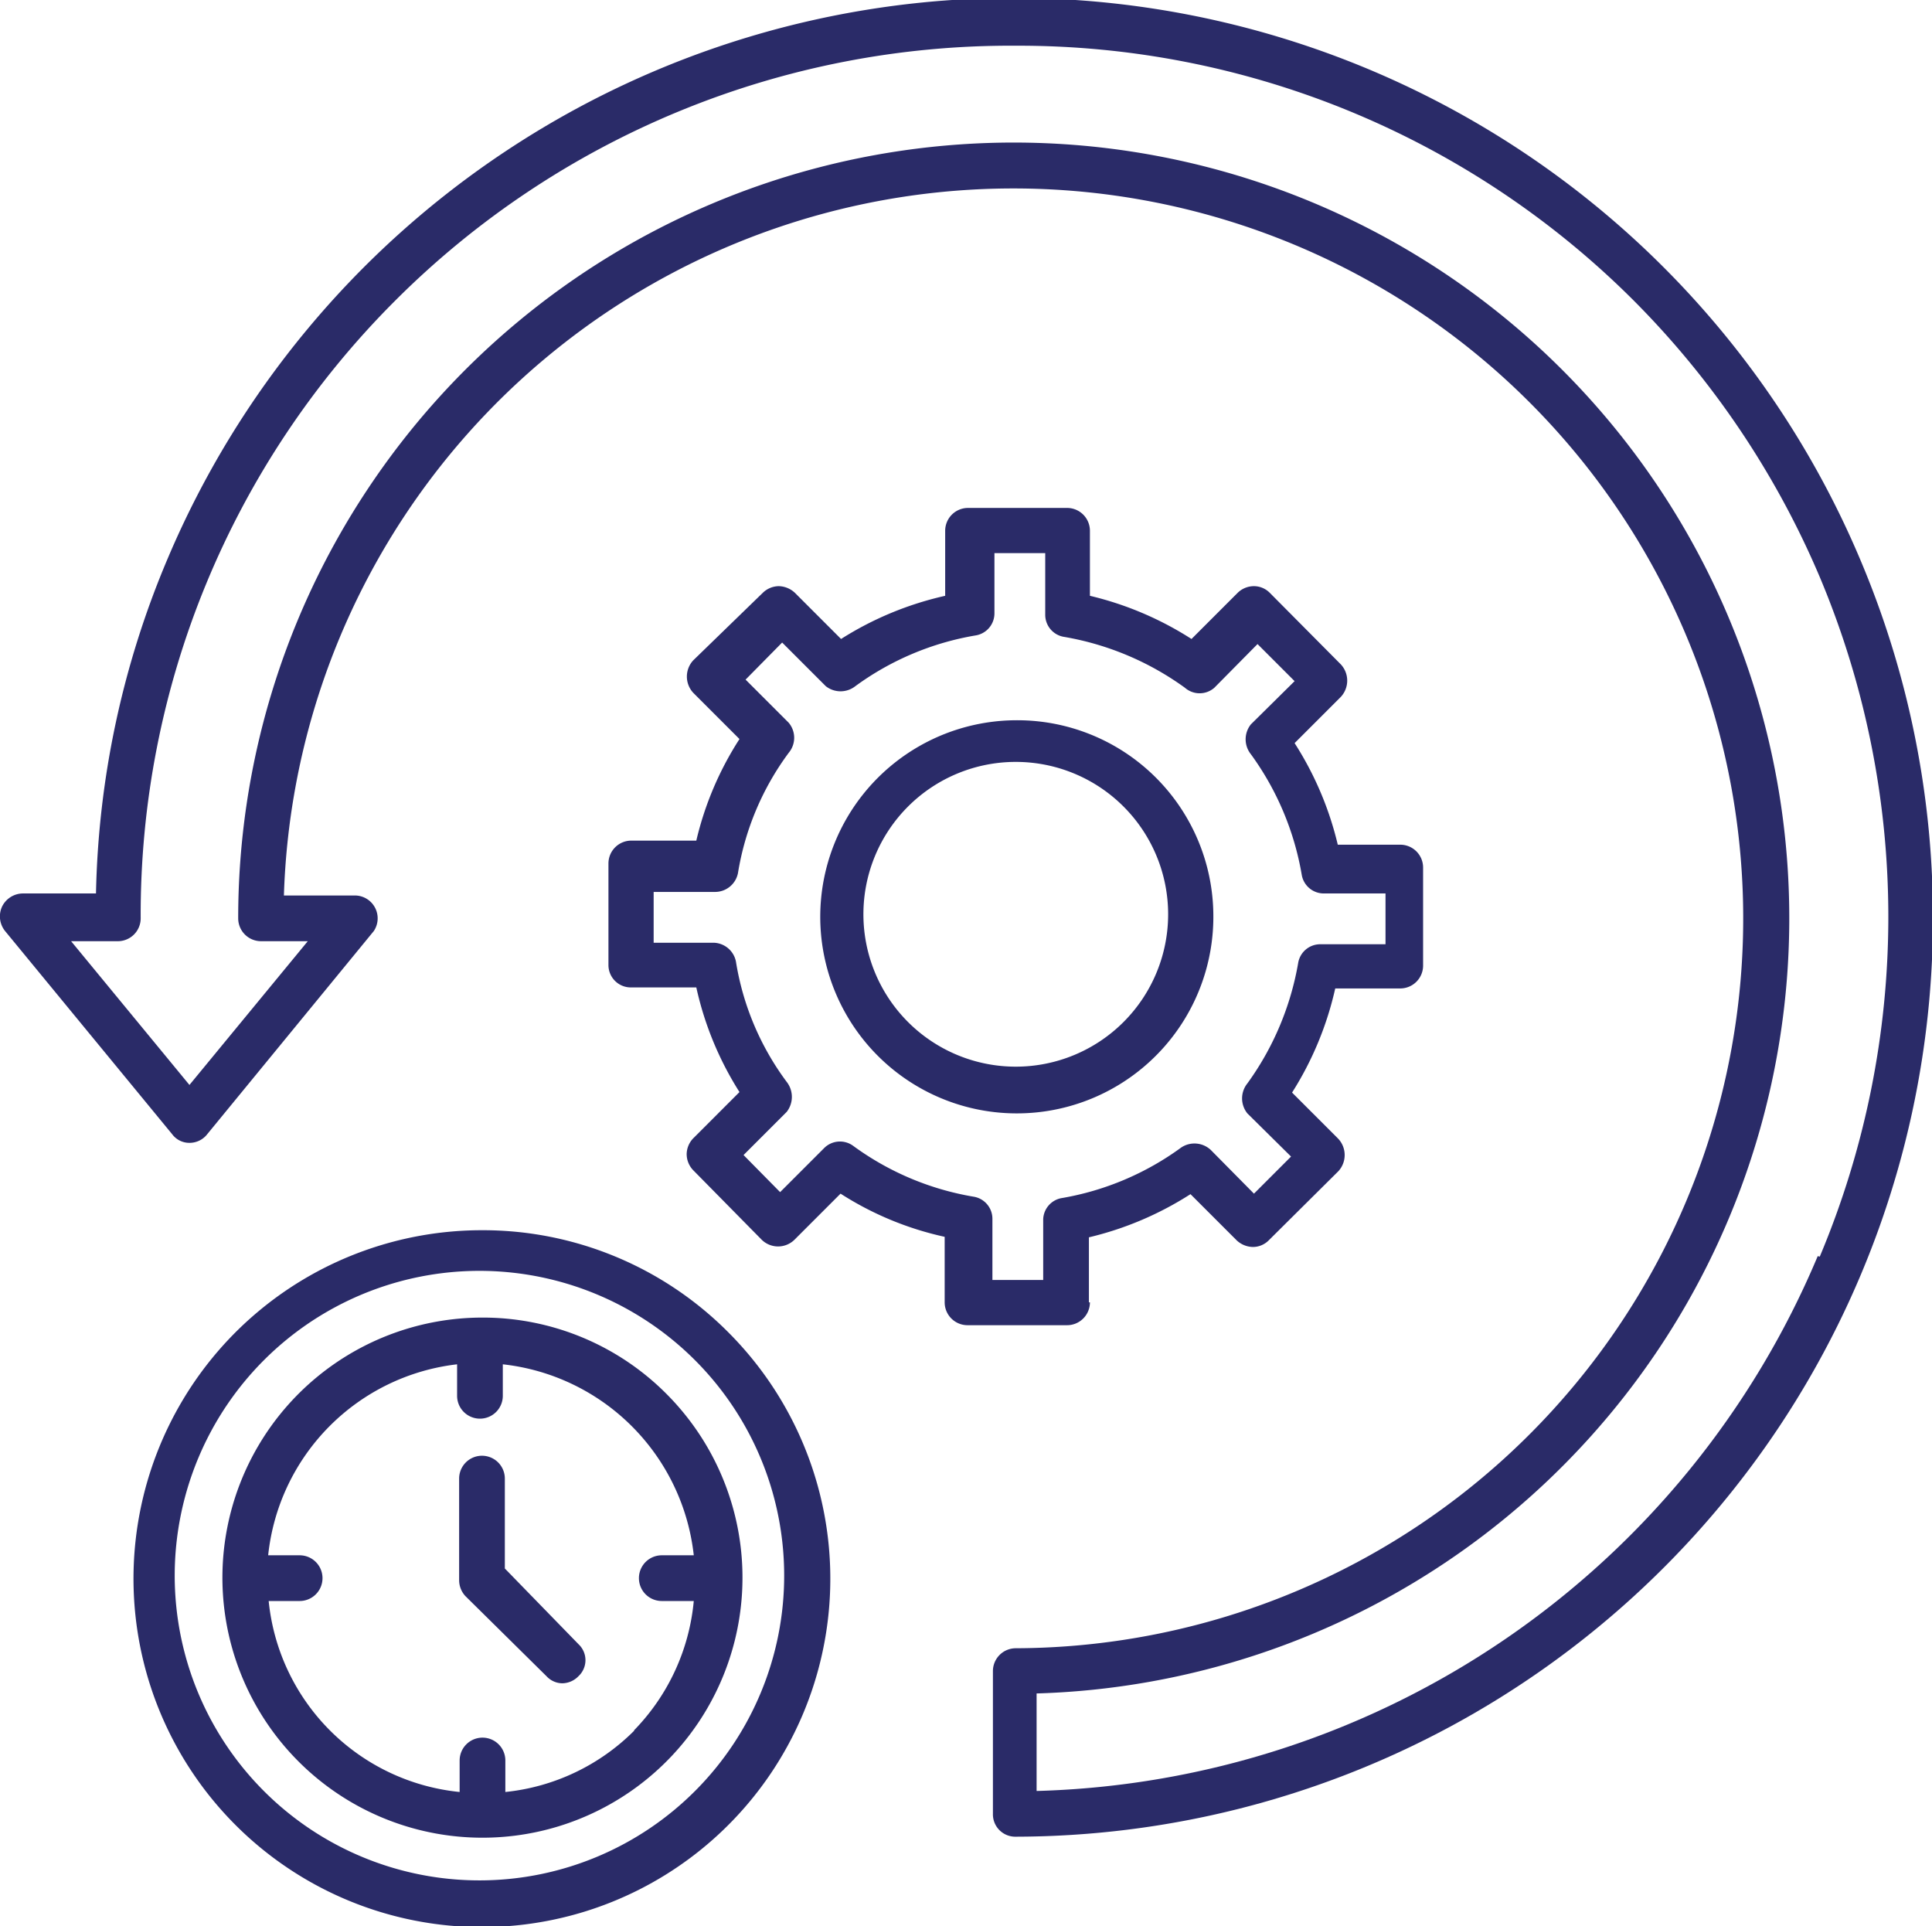
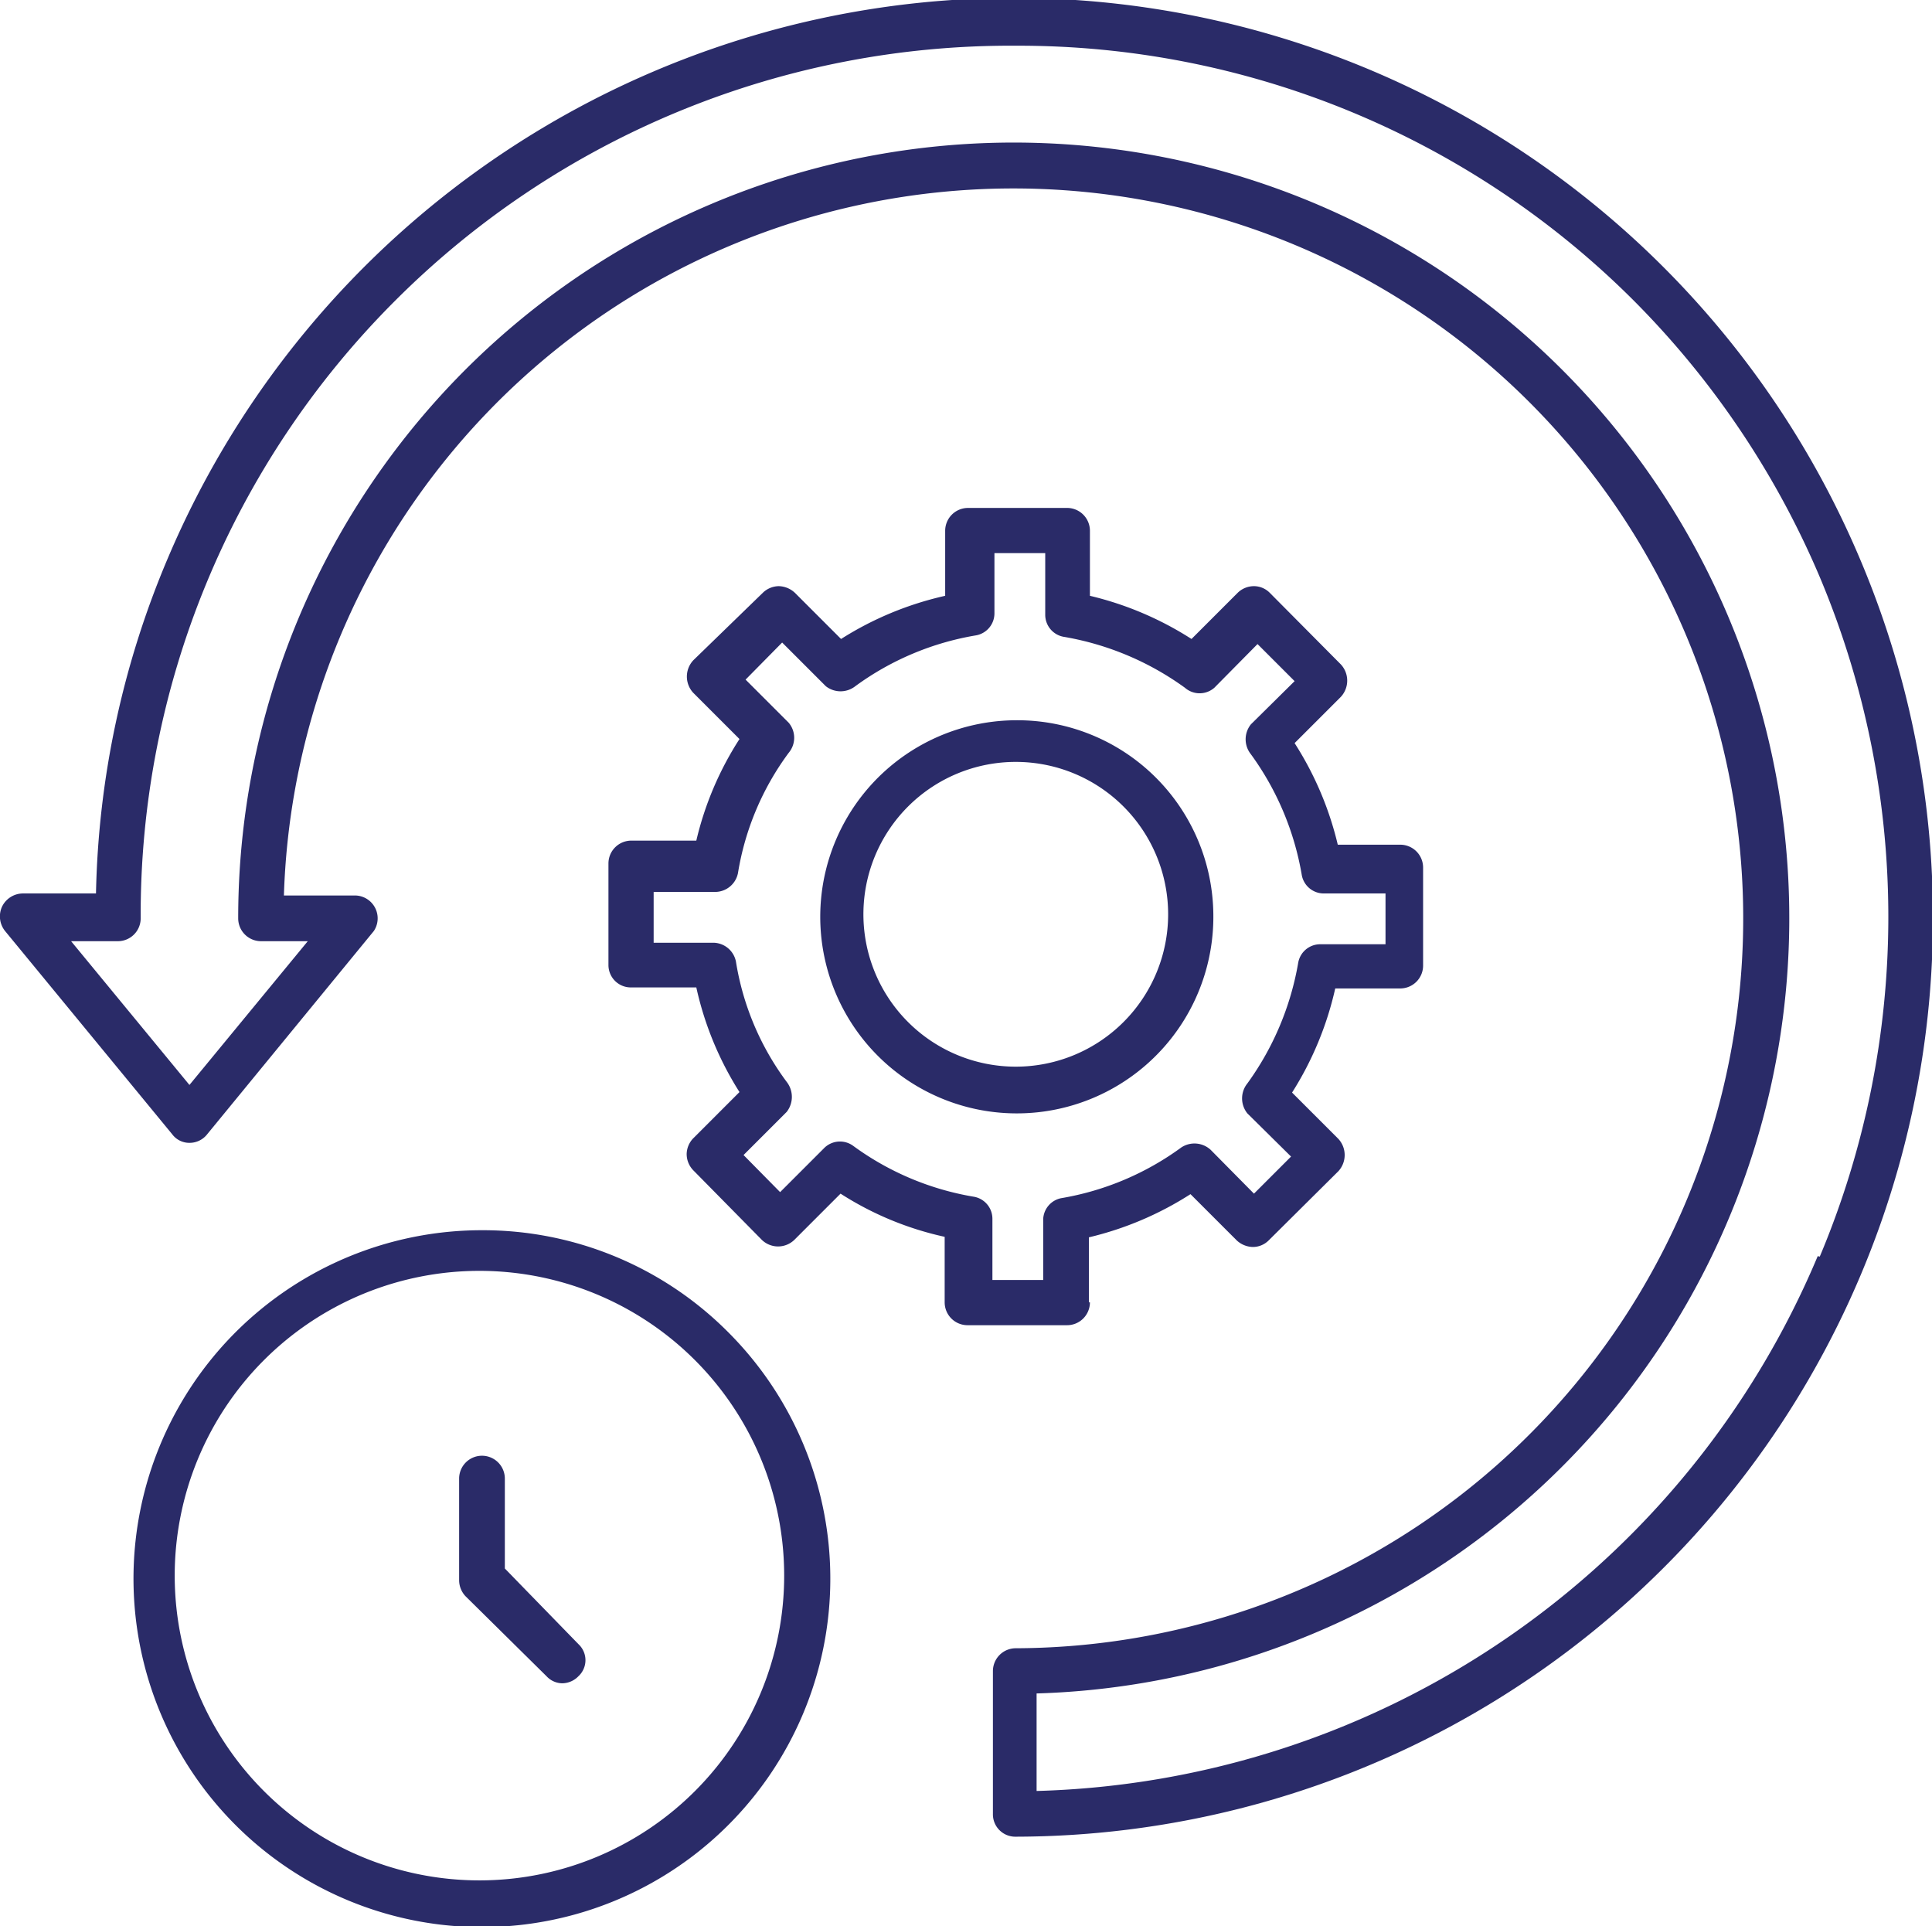
<svg xmlns="http://www.w3.org/2000/svg" viewBox="0 0 38.04 37.92">
  <defs>
    <style>.cls-1{fill:#2a2b68;}</style>
  </defs>
  <g id="Layer_2" data-name="Layer 2">
    <g id="Layer_1-2" data-name="Layer 1">
      <path class="cls-1" d="M36.62,11A18.09,18.09,0,0,0,3.3,11a17.78,17.78,0,0,0-1.41,6.59H.45a.46.46,0,0,0-.41.26.46.46,0,0,0,.06.48l3.29,4a.42.42,0,0,0,.34.17.44.44,0,0,0,.35-.17l3.28-4A.45.45,0,0,0,7,17.63H5.59A14.37,14.37,0,1,1,20,32.45a.45.45,0,0,0-.45.45v2.81a.44.44,0,0,0,.45.45A18.09,18.09,0,0,0,36.62,11Zm-.83,13.73A17.19,17.19,0,0,1,20.41,35.26V33.34A15.27,15.27,0,1,0,4.69,18.08a.45.45,0,0,0,.45.45h.92L3.73,21.36,1.4,18.53h.92a.45.45,0,0,0,.45-.45,17.08,17.08,0,0,1,5-12.15A17.13,17.13,0,0,1,20,.9a17.13,17.13,0,0,1,12.15,5,17.24,17.24,0,0,1,3.68,5.46,17.25,17.25,0,0,1,0,13.38Z" />
      <path class="cls-1" d="M21.44,25.64V24.36a6.46,6.46,0,0,0,2-.85l.91.91a.48.48,0,0,0,.32.13.44.44,0,0,0,.31-.13l1.37-1.36a.47.47,0,0,0,0-.64l-.91-.91a6.46,6.46,0,0,0,.85-2.05h1.28a.45.45,0,0,0,.45-.45V17.08a.45.45,0,0,0-.45-.45H26.34a6.46,6.46,0,0,0-.85-2l.91-.91a.47.47,0,0,0,0-.64L25,11.67a.44.44,0,0,0-.31-.13.46.46,0,0,0-.32.13l-.91.91a6.46,6.46,0,0,0-2-.85V10.45A.45.45,0,0,0,21,10H19.06a.45.45,0,0,0-.45.45v1.28a6.46,6.46,0,0,0-2.05.85l-.91-.91a.48.48,0,0,0-.32-.13.46.46,0,0,0-.31.13L13.65,13a.47.47,0,0,0,0,.64l.91.91a6.36,6.36,0,0,0-.85,2H12.42a.45.45,0,0,0-.44.45V19a.44.44,0,0,0,.44.44h1.29a6.42,6.42,0,0,0,.85,2.06l-.91.91a.46.46,0,0,0-.13.31.46.46,0,0,0,.13.32L15,24.41a.46.46,0,0,0,.64,0l.91-.91a6.27,6.27,0,0,0,2.05.85v1.29a.45.45,0,0,0,.45.45H21a.45.45,0,0,0,.46-.45ZM20.54,24V25.2h-1V24a.44.44,0,0,0-.37-.44,5.58,5.58,0,0,1-2.37-1,.44.44,0,0,0-.58.05l-.86.86-.72-.73.85-.85a.48.48,0,0,0,0-.59,5.39,5.39,0,0,1-1-2.37.46.46,0,0,0-.45-.37H12.87v-1h1.21a.46.46,0,0,0,.45-.37,5.44,5.44,0,0,1,1-2.37.46.46,0,0,0,0-.59l-.85-.85.72-.73.86.86a.47.47,0,0,0,.58,0,5.58,5.58,0,0,1,2.37-1,.44.44,0,0,0,.37-.44V10.89h1V12.1a.44.44,0,0,0,.38.44,5.69,5.69,0,0,1,2.37,1,.44.44,0,0,0,.58,0l.85-.86.73.73-.86.85a.47.47,0,0,0,0,.59,5.64,5.64,0,0,1,1,2.37.44.44,0,0,0,.44.37h1.21v1H26a.44.44,0,0,0-.44.37,5.69,5.69,0,0,1-1,2.37.47.47,0,0,0,0,.59l.86.85-.73.73-.85-.86a.47.47,0,0,0-.58-.05,5.58,5.58,0,0,1-2.37,1A.44.44,0,0,0,20.54,24Z" />
-       <path class="cls-1" d="M20,14.18A3.87,3.87,0,1,0,23.89,18,3.86,3.86,0,0,0,20,14.18ZM20,21a3,3,0,1,1,3-3A3,3,0,0,1,20,21Z" />
+       <path class="cls-1" d="M20,14.18A3.87,3.87,0,1,0,23.89,18,3.86,3.86,0,0,0,20,14.18M20,21a3,3,0,1,1,3-3A3,3,0,0,1,20,21Z" />
      <path class="cls-1" d="M9.49,24.22a6.86,6.86,0,1,0,4.84,2,6.81,6.81,0,0,0-4.84-2Zm0,12.8a6,6,0,1,1,5.95-6,6,6,0,0,1-5.95,6Z" />
-       <path class="cls-1" d="M9.49,25.94a5.12,5.12,0,1,0,3.63,1.5,5.1,5.1,0,0,0-3.63-1.5Zm3,8.13a4.19,4.19,0,0,1-2.54,1.21v-.62a.45.45,0,0,0-.45-.45.45.45,0,0,0-.45.45v.62a4.2,4.2,0,0,1-3.76-3.76H5.9a.45.45,0,0,0,0-.9H5.28A4.23,4.23,0,0,1,9,26.86v.62a.45.45,0,0,0,.45.45.45.45,0,0,0,.45-.45v-.62a4.25,4.25,0,0,1,3.76,3.76h-.63a.45.45,0,1,0,0,.9h.63A4.2,4.2,0,0,1,12.48,34.07Z" />
      <path class="cls-1" d="M9.94,30.88V29.11a.45.45,0,1,0-.9,0v2a.46.46,0,0,0,.13.32L10.76,33a.43.43,0,0,0,.31.14.45.45,0,0,0,.32-.14.43.43,0,0,0,0-.63Z" />
    </g>
  </g>
</svg>